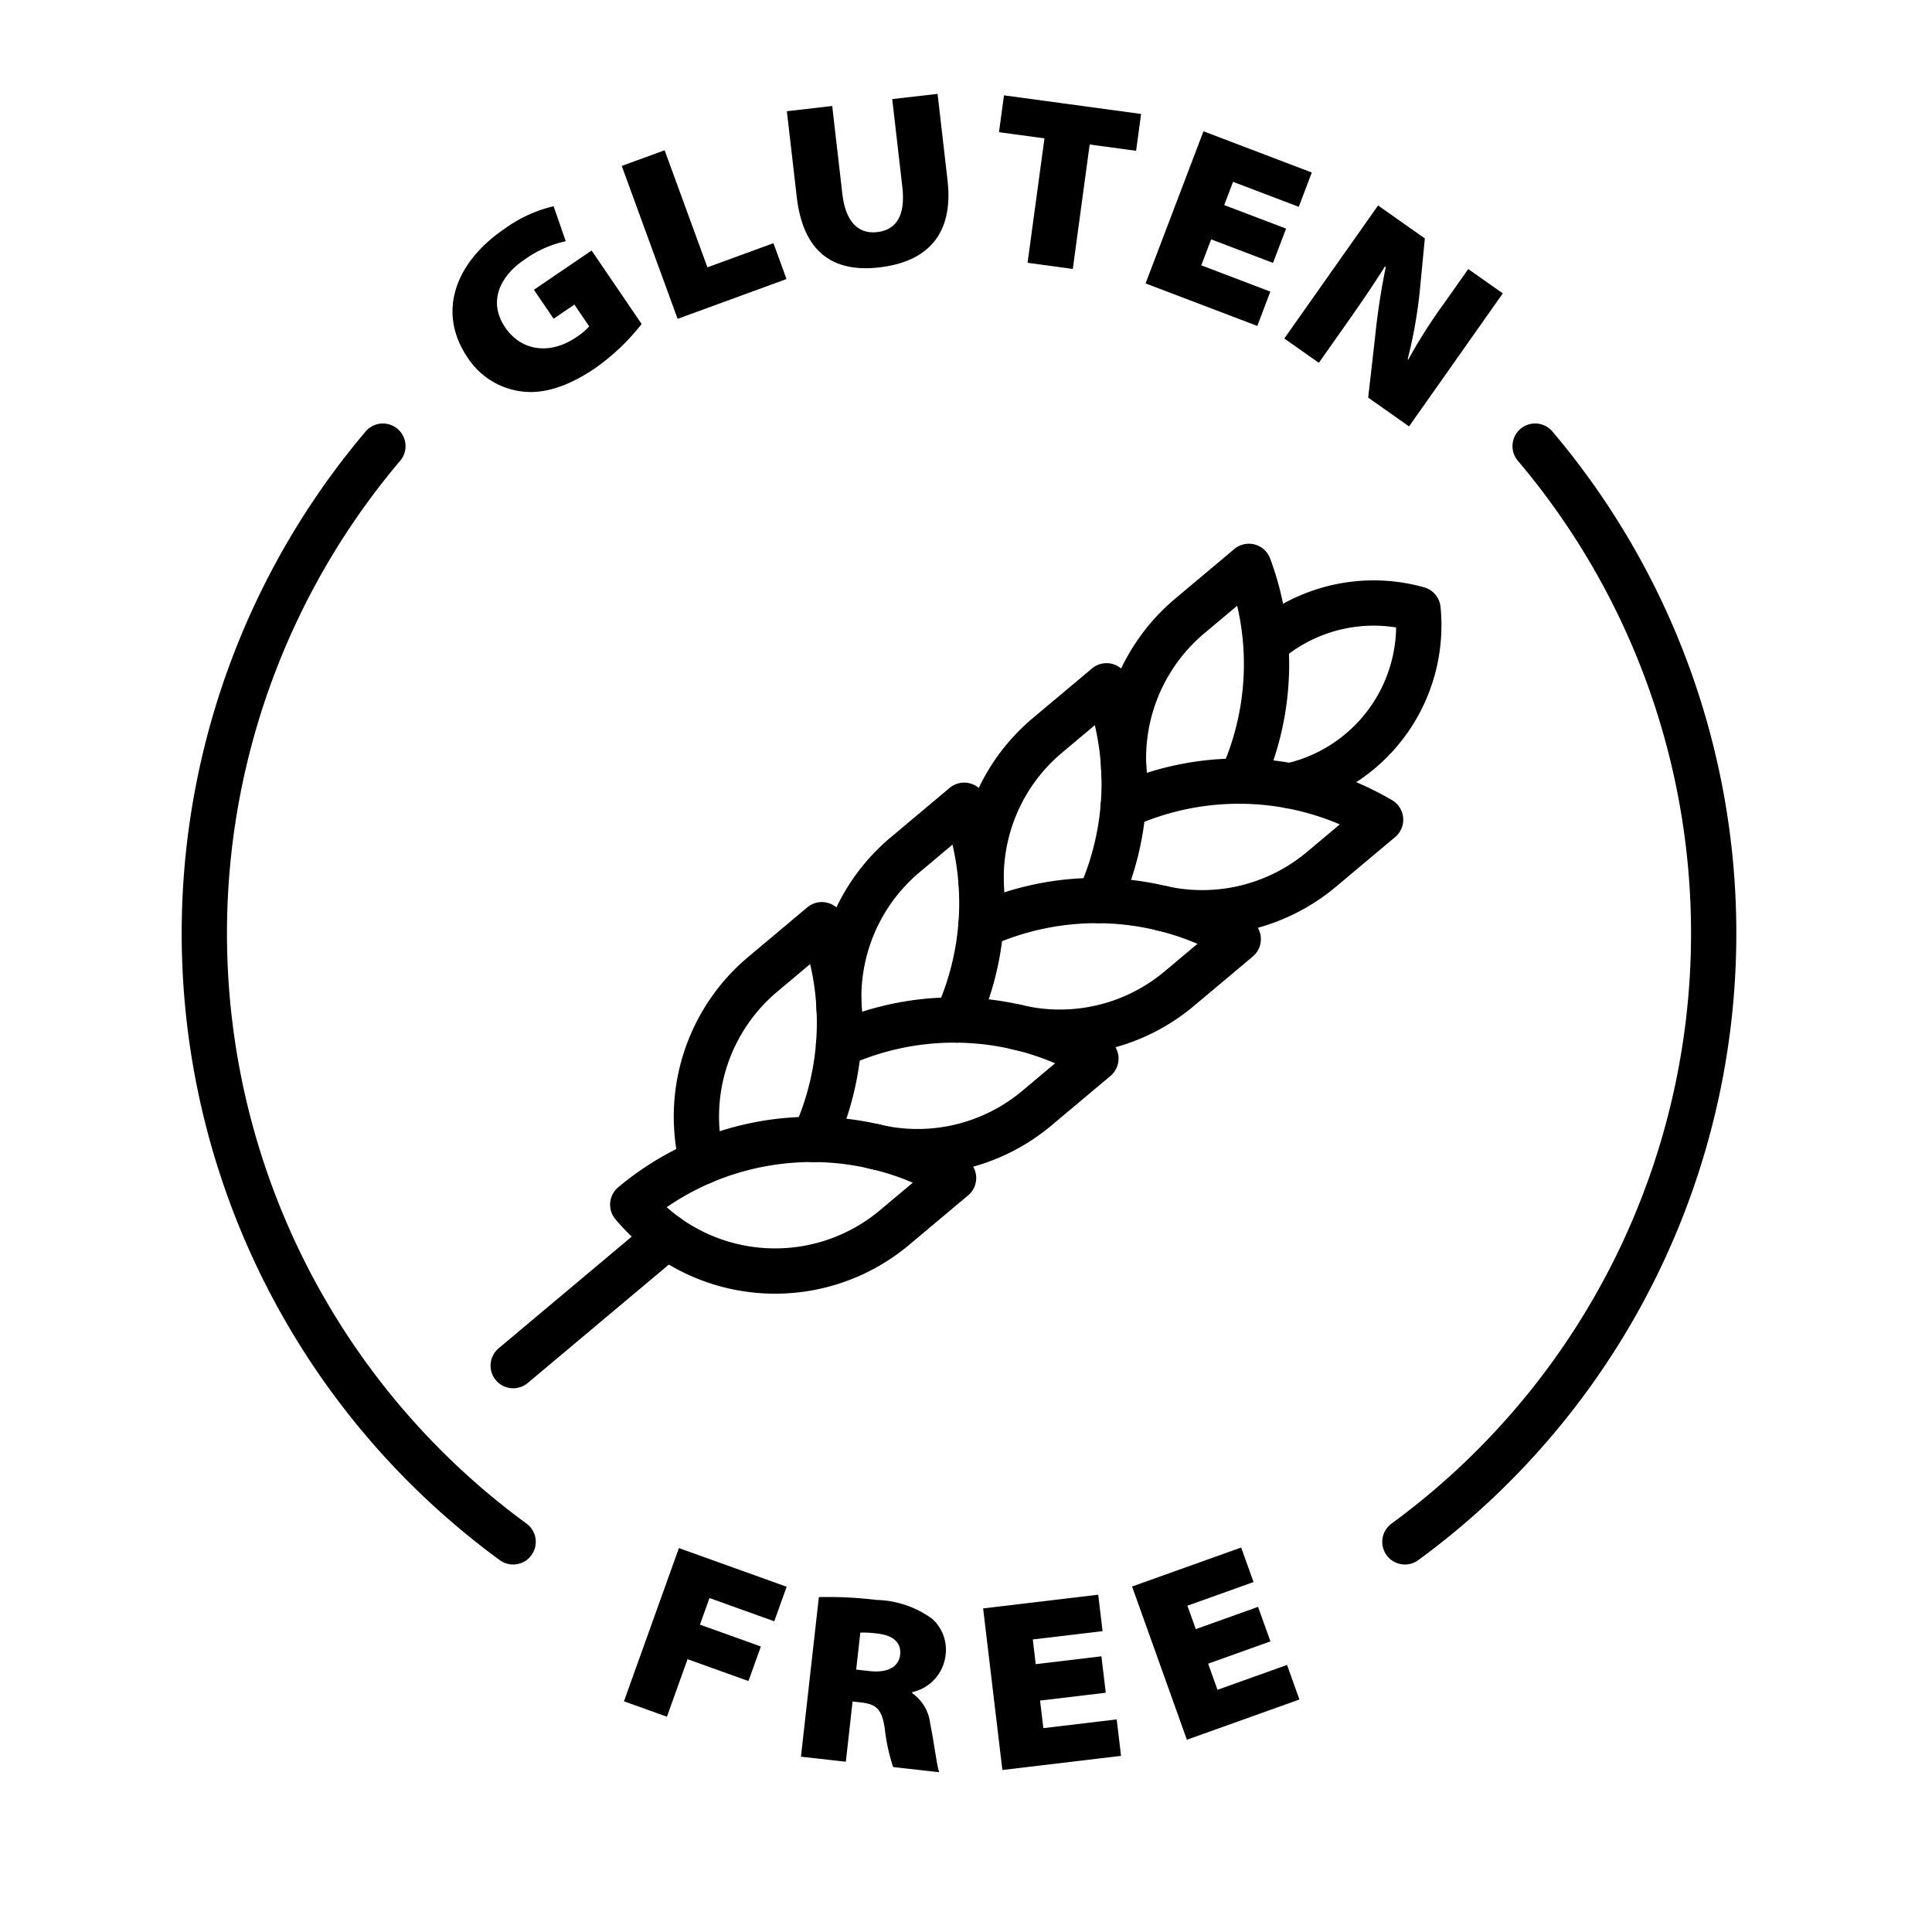
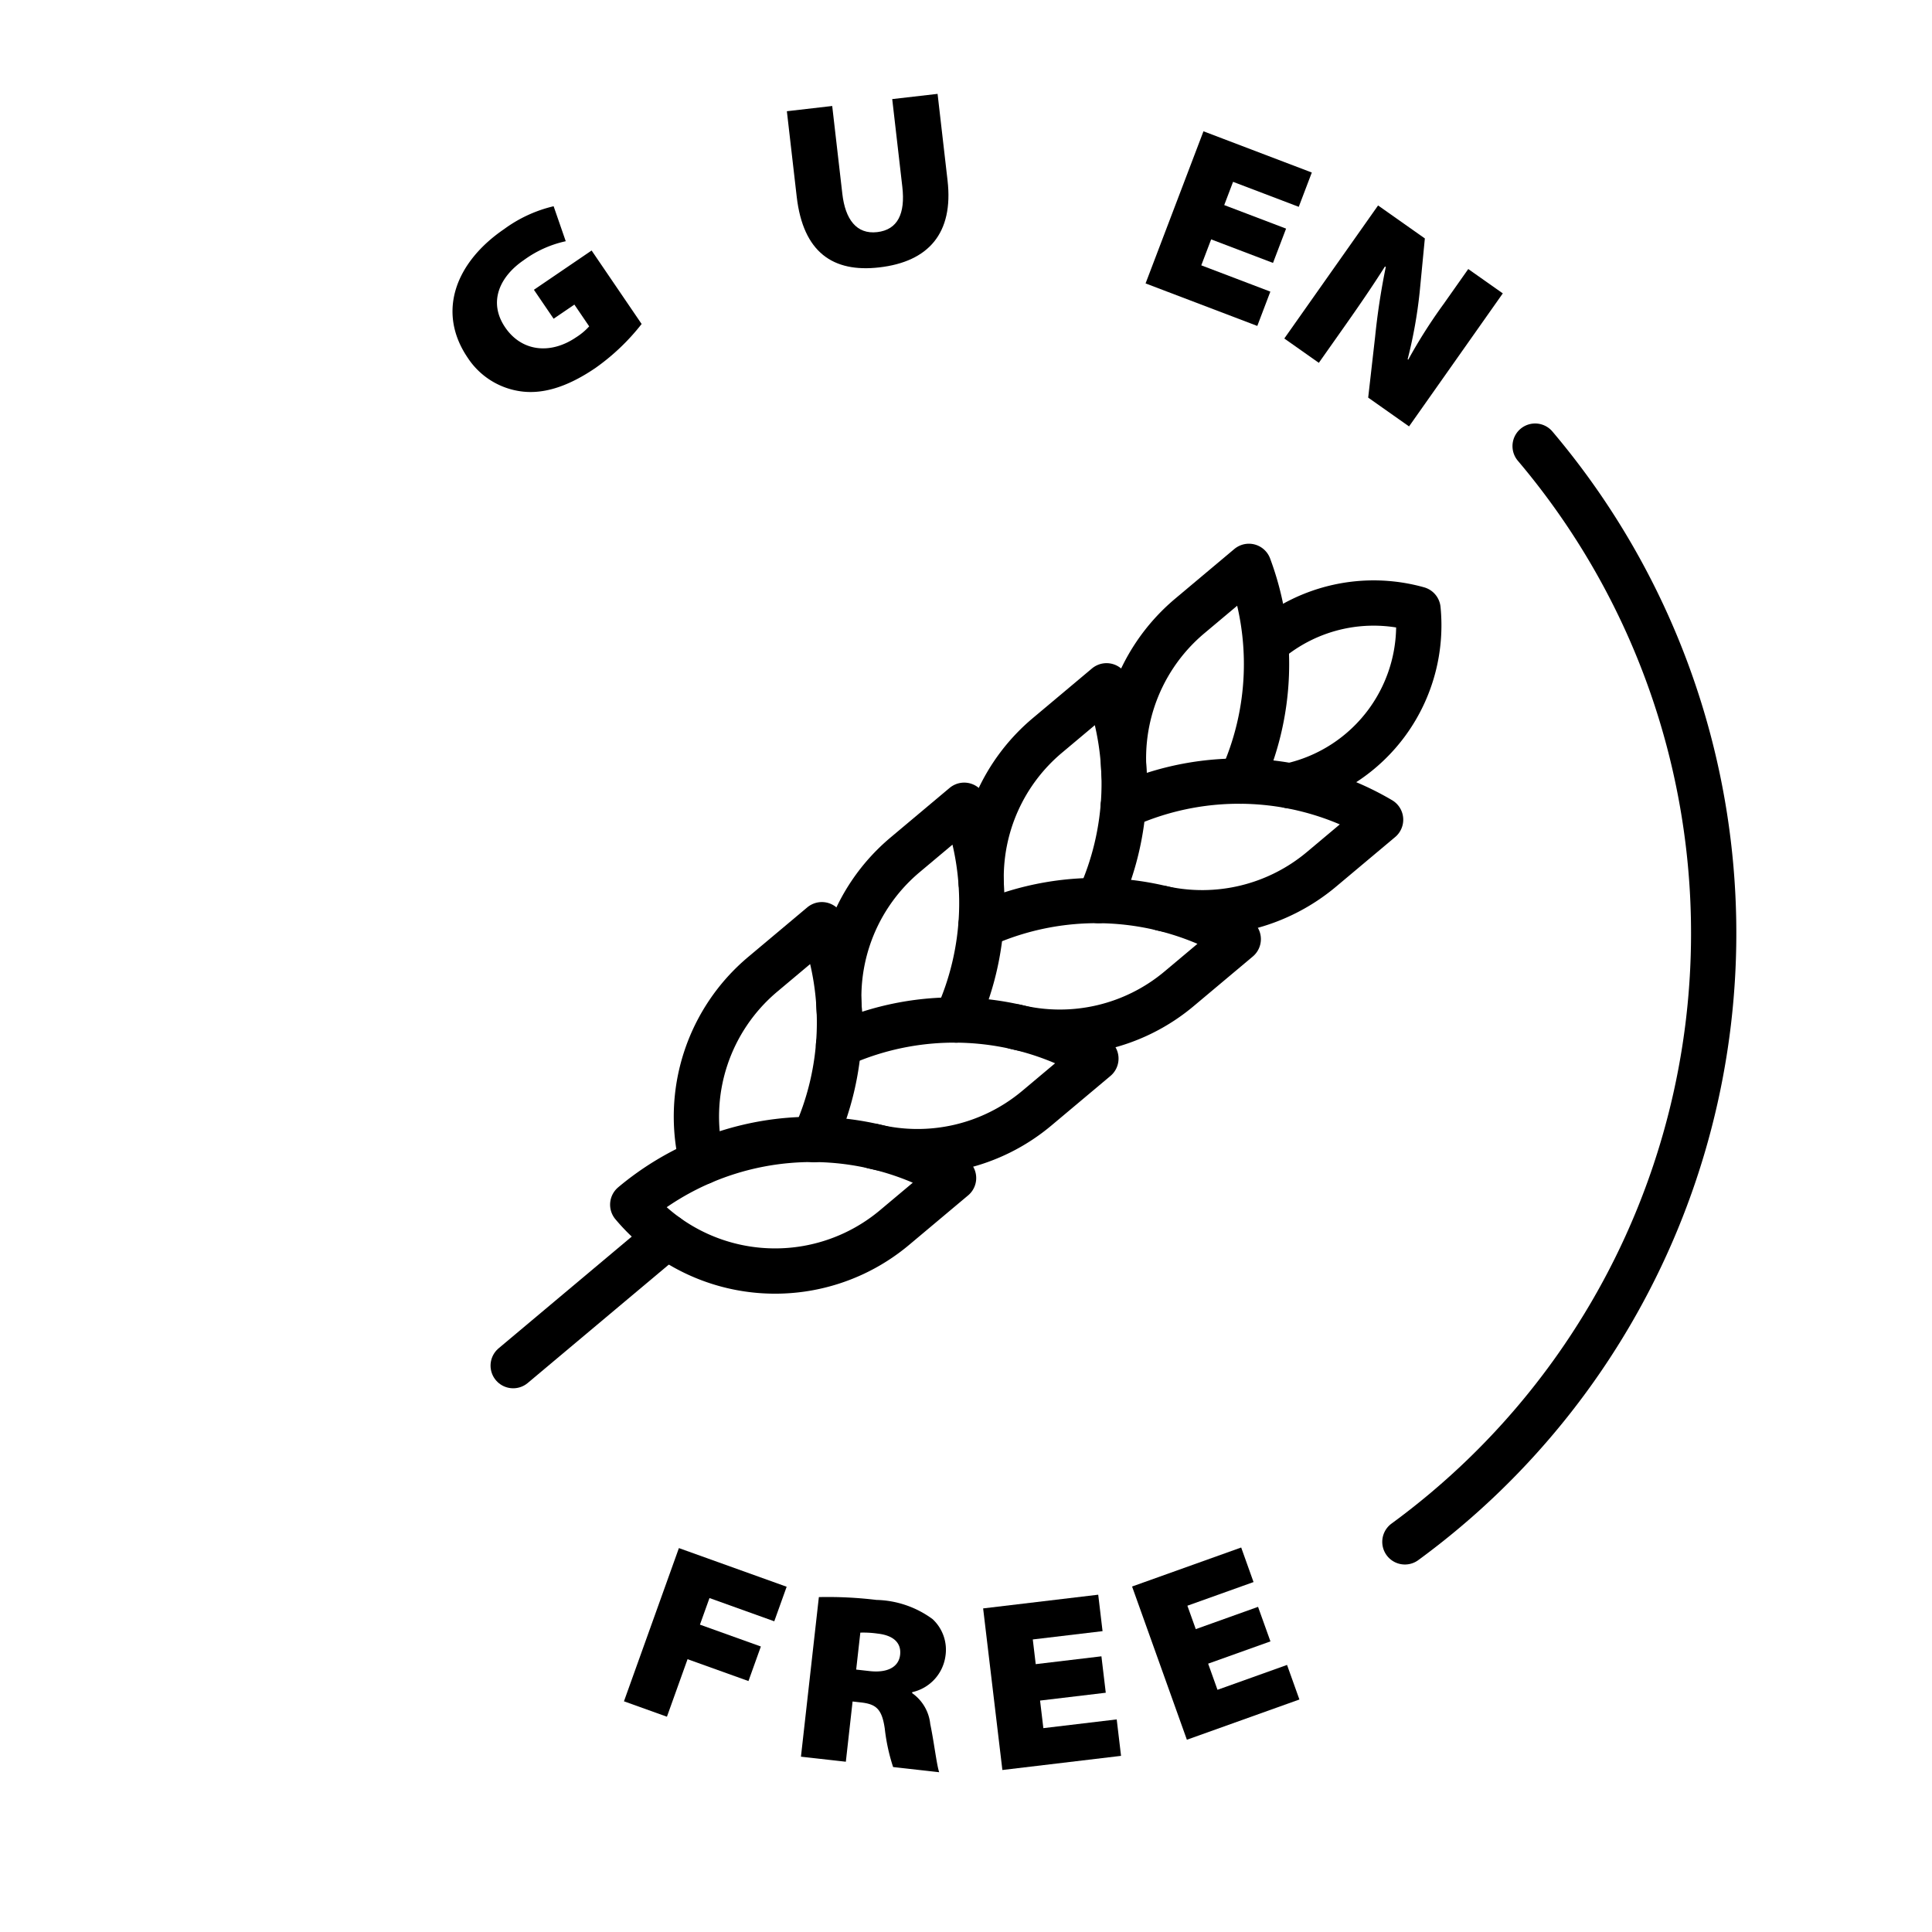
<svg xmlns="http://www.w3.org/2000/svg" data-name="Layer 1" viewBox="0 0 128 128" id="Layer_1">
  <path d="m44.979 102.565 7.139 2.561-.821 2.289-4.292-1.54-.632 1.762 4.036 1.448-.821 2.289-4.036-1.448-1.366 3.811-2.847-1.021z" />
  <path d="m54.252 105.812a26.786 26.786 0 0 1 3.811.187 6.53 6.53 0 0 1 3.722 1.271 2.769 2.769 0 0 1 .849 2.478 2.847 2.847 0 0 1 -2.197 2.362l-.007.063a2.858 2.858 0 0 1 1.202 2.051c.242 1.138.432 2.753.592 3.19l-3.053-.343a12.62 12.62 0 0 1 -.552-2.542c-.189-1.325-.59-1.628-1.592-1.74l-.541-.061-.447 3.991-2.974-.334zm2.472 4.802.89.1c1.177.132 1.93-.266 2.021-1.077.091-.811-.467-1.292-1.484-1.406a6.623 6.623 0 0 0 -1.152-.065z" />
  <path d="m73.26 112.148-4.353.519.218 1.827 4.86-.579.287 2.415-7.862.937-1.275-10.706 7.625-.908.287 2.415-4.622.55.194 1.636 4.353-.519z" />
  <path d="m84.17 108.746-4.127 1.476.619 1.732 4.608-1.648.819 2.29-7.455 2.666-3.631-10.151 7.229-2.585.818 2.29-4.382 1.567.555 1.551 4.126-1.476z" />
  <path d="m42.51 21.465a14.5 14.5 0 0 1 -3.066 2.918c-1.958 1.333-3.618 1.766-5.059 1.526a5.013 5.013 0 0 1 -3.394-2.2c-2.098-3.083-.758-6.375 2.417-8.536a9.031 9.031 0 0 1 3.271-1.509l.803 2.318a7.333 7.333 0 0 0 -2.784 1.256c-1.561 1.062-2.388 2.748-1.227 4.455 1.08 1.587 2.982 1.823 4.702.652a4.135 4.135 0 0 0 .862-.723l-.98-1.442-1.376.937-1.306-1.918 3.823-2.602z" />
-   <path d="m41.192 10.993 2.841-1.038 2.834 7.755 4.374-1.598.868 2.375-7.215 2.637z" />
  <path d="m55.136 7.022.671 5.819c.193 1.686.938 2.695 2.306 2.538 1.367-.157 1.872-1.23 1.669-2.995l-.67-5.819 3.005-.346.661 5.74c.402 3.498-1.266 5.382-4.524 5.757-3.069.354-5.045-.998-5.47-4.687l-.652-5.66z" />
-   <path d="m69.198 9.167-3.013-.409.332-2.441 9.084 1.233-.331 2.441-3.076-.417-1.118 8.244-2.997-.407z" />
  <path d="m84.34 17.419-4.098-1.56-.654 1.72 4.576 1.742-.865 2.273-7.402-2.817 3.836-10.079 7.178 2.732-.865 2.273-4.352-1.656-.586 1.54 4.098 1.56z" />
  <path d="m85.089 22.426 6.212-8.814 3.099 2.185-.345 3.573a30.992 30.992 0 0 1 -.795 4.432l.04.027a34.645 34.645 0 0 1 2.354-3.703l1.622-2.302 2.289 1.613-6.212 8.814-2.707-1.908.46-4.041a46.054 46.054 0 0 1 .705-4.611l-.052-.037c-.875 1.38-1.765 2.67-2.705 4.004l-1.678 2.38z" />
  <g stroke-width="3" stroke-linejoin="round" stroke-linecap="round" stroke="#000" fill="none">
    <path d="m93.078 102.152a49.952 49.952 0 0 0 8.628-72.595" />
-     <path d="m25.368 29.557a49.952 49.952 0 0 0 8.628 72.595" />
    <path d="m34 90.477 10.196-8.556" />
    <path d="m85.459 52.061a10.888 10.888 0 0 0 8.487-11.705 10.883 10.883 0 0 0 -9.936 2.143" />
    <path d="m74.804 53.241a12.312 12.312 0 0 1 4.028-12.437l3.908-3.28.002-.001a18.527 18.527 0 0 1 -.531 14.228" />
    <path d="m76.976 60.177a12.291 12.291 0 0 0 10.583-2.588l3.908-3.28.001-.002a18.51 18.51 0 0 0 -17.05-.895" />
    <path d="m65.008 58.508a12.289 12.289 0 0 1 4.393-9.791l3.908-3.28.002-.001a18.527 18.527 0 0 1 -.531 14.228" />
    <path d="m67.289 68.031a12.294 12.294 0 0 0 10.839-2.529l3.908-3.28.001-.002a18.51 18.51 0 0 0 -17.05-.895" />
    <path d="m55.942 69.069a12.312 12.312 0 0 1 4.028-12.438l3.908-3.28.002-.001a18.527 18.527 0 0 1 -.531 14.228" />
    <path d="m57.849 75.942a12.294 12.294 0 0 0 10.848-2.526l3.908-3.28.001-.002a18.51 18.51 0 0 0 -17.05-.895" />
    <path d="m46.511 76.983a12.312 12.312 0 0 1 4.028-12.438l3.909-3.28.002-.001a18.527 18.527 0 0 1 -.536 14.238" />
-     <path d="m41.921 79.812a12.311 12.311 0 0 0 17.345 1.517l3.909-3.28.001-.002a18.475 18.475 0 0 0 -21.255 1.764z" />
+     <path d="m41.921 79.812a12.311 12.311 0 0 0 17.345 1.517l3.909-3.28.001-.002a18.475 18.475 0 0 0 -21.255 1.764" />
  </g>
</svg>